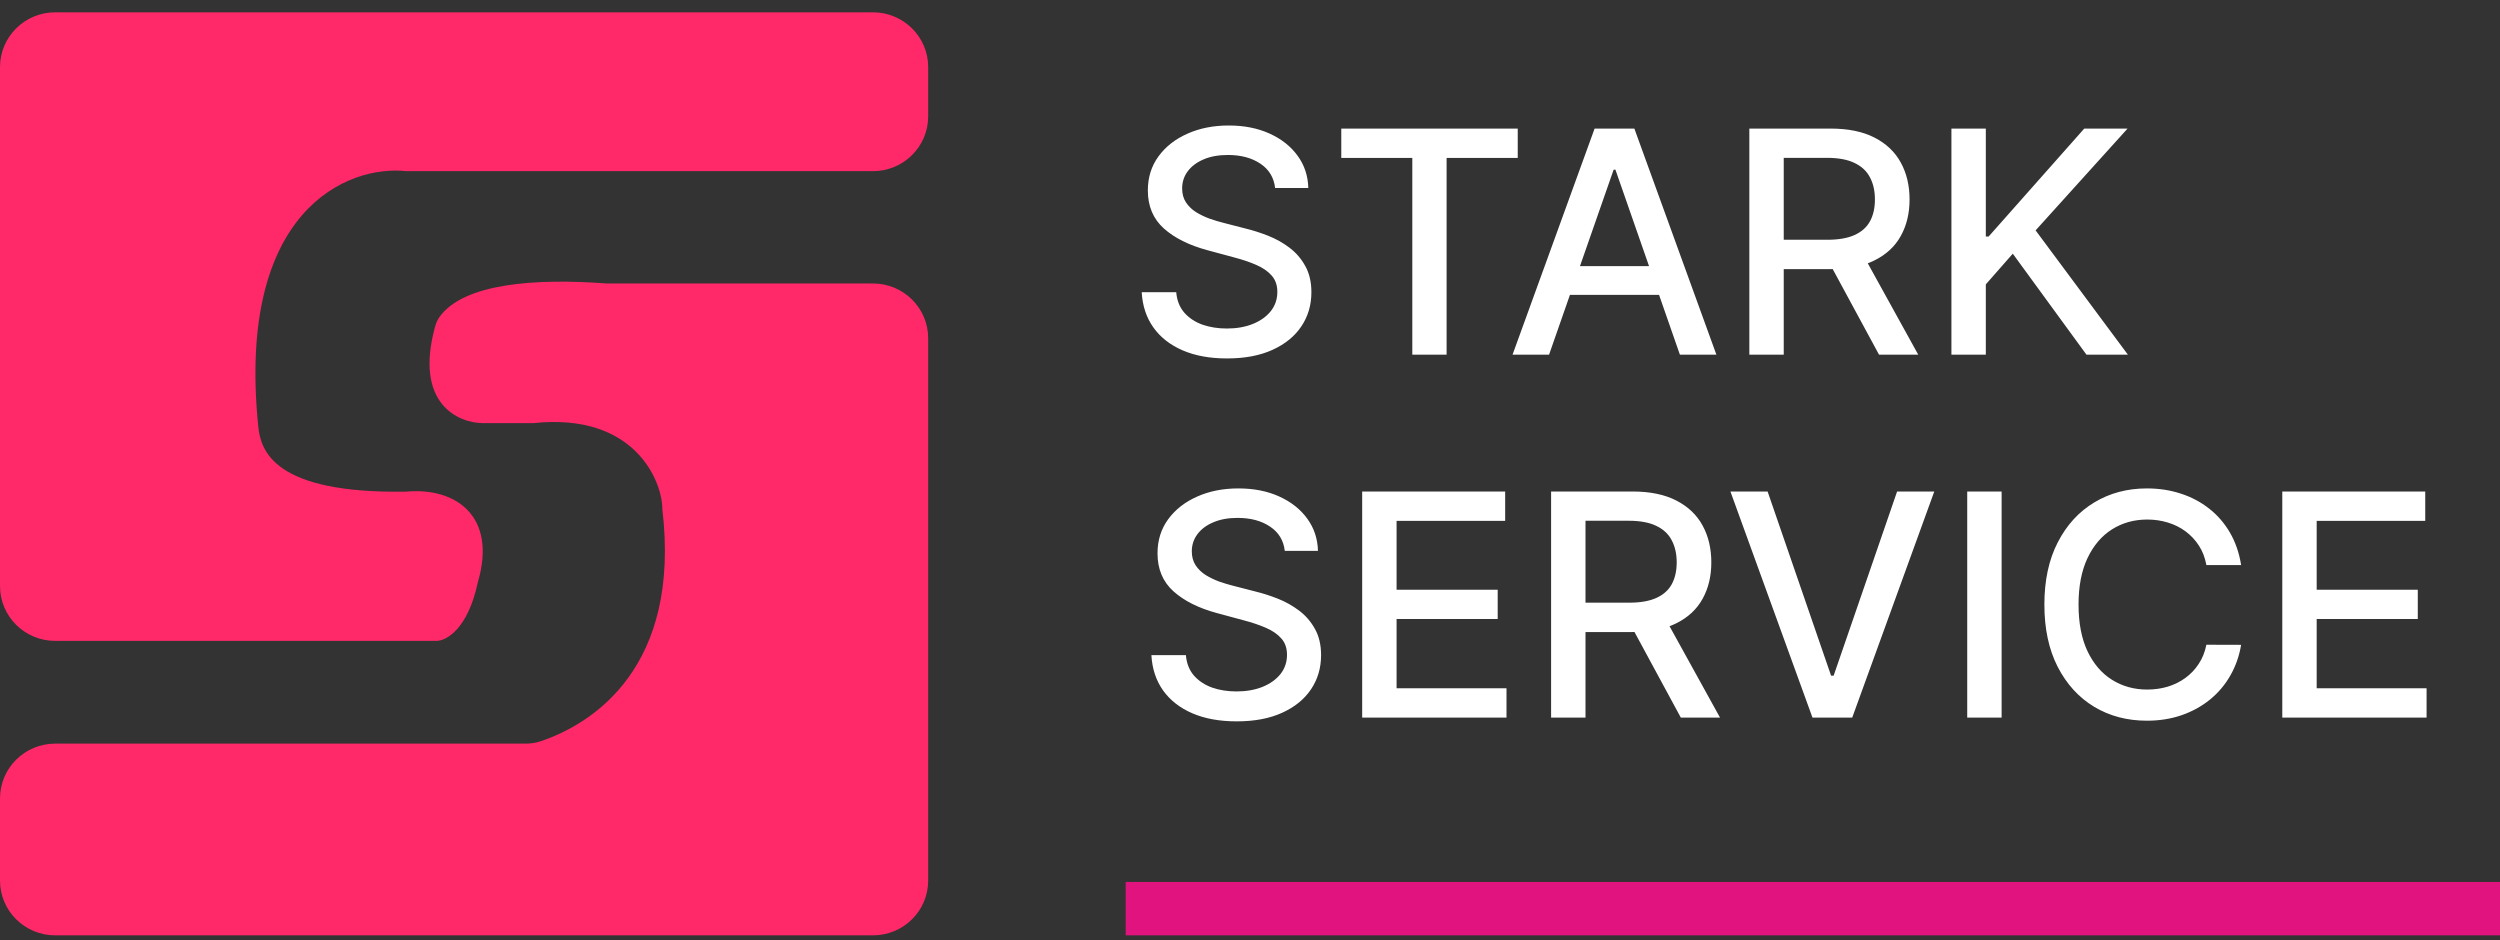
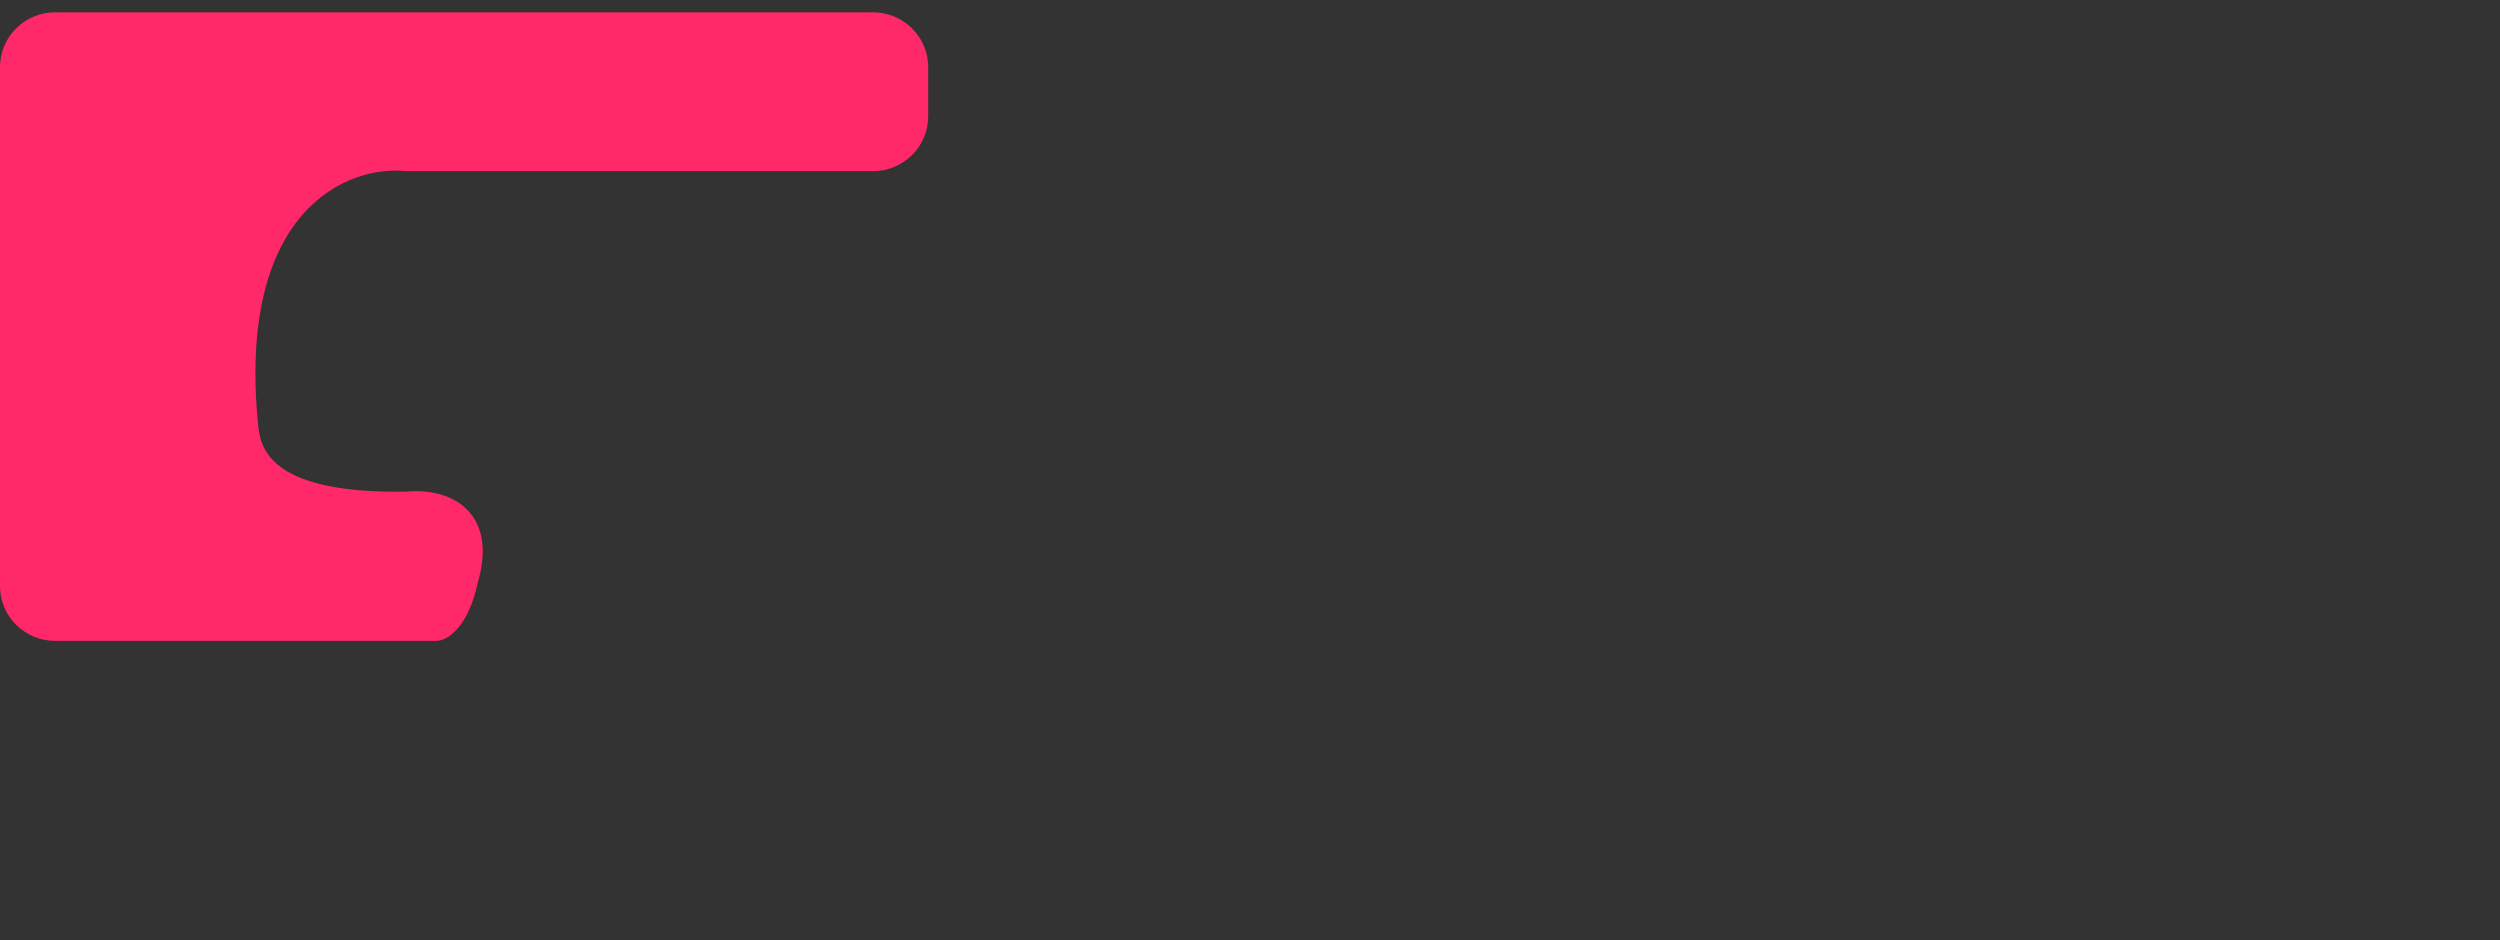
<svg xmlns="http://www.w3.org/2000/svg" width="125" height="47" viewBox="0 0 125 47" fill="none">
  <rect x="0" y="0" width="125" height="47" fill="#333333" stroke="none" />
  <path d="M0 3.354V29.306C0 30.819 1.237 32.045 2.762 32.045H21.823C22.307 32.045 23.398 31.457 23.895 29.101C24.862 25.814 22.79 24.353 20.304 24.582C13.674 24.691 13.037 22.527 12.914 21.329C11.809 10.483 17.403 8.239 20.304 8.558H43.646C45.172 8.558 46.409 7.332 46.409 5.819V3.354C46.409 1.842 45.172 0.615 43.646 0.615H2.762C1.237 0.615 0 1.842 0 3.354Z" fill="#FF2869" />
-   <path d="M46.409 44.029V16.913C46.409 15.4 45.172 14.173 43.646 14.173H30.318C26.814 13.911 23.183 14.151 21.971 15.854C21.863 16.005 21.794 16.182 21.746 16.361C20.71 20.19 22.911 21.158 24.171 21.158H26.657C31.74 20.61 33.115 24.068 33.115 25.438C34.062 33.371 29.641 36.185 27.031 37.064C26.784 37.148 26.525 37.181 26.264 37.181H2.762C1.237 37.181 0 38.407 0 39.92V44.029C0 45.541 1.237 46.768 2.762 46.768H43.646C45.172 46.768 46.409 45.541 46.409 44.029Z" fill="#FF2869" />
-   <path d="M125 44.097H56.285V46.767H125V44.097Z" fill="#E1137F" />
-   <path d="M63.755 9.399C63.696 8.877 63.451 8.472 63.021 8.185C62.59 7.894 62.048 7.749 61.395 7.749C60.927 7.749 60.523 7.822 60.181 7.969C59.84 8.113 59.575 8.312 59.385 8.566C59.2 8.816 59.107 9.101 59.107 9.421C59.107 9.69 59.17 9.922 59.296 10.117C59.426 10.312 59.595 10.476 59.803 10.608C60.014 10.737 60.241 10.845 60.482 10.934C60.723 11.018 60.955 11.088 61.178 11.143L62.291 11.43C62.655 11.519 63.028 11.638 63.41 11.789C63.793 11.94 64.147 12.139 64.474 12.385C64.8 12.632 65.064 12.937 65.264 13.302C65.468 13.666 65.57 14.102 65.57 14.61C65.57 15.25 65.403 15.819 65.069 16.316C64.739 16.812 64.258 17.204 63.627 17.491C63 17.778 62.241 17.922 61.35 17.922C60.497 17.922 59.758 17.788 59.135 17.519C58.511 17.25 58.023 16.869 57.671 16.376C57.318 15.88 57.123 15.291 57.086 14.61H58.812C58.845 15.018 58.979 15.359 59.213 15.631C59.45 15.9 59.753 16.1 60.12 16.233C60.491 16.361 60.898 16.426 61.339 16.426C61.826 16.426 62.258 16.351 62.636 16.2C63.019 16.045 63.319 15.832 63.538 15.559C63.757 15.283 63.867 14.961 63.867 14.593C63.867 14.258 63.77 13.984 63.577 13.771C63.388 13.557 63.13 13.381 62.803 13.241C62.481 13.101 62.115 12.978 61.707 12.871L60.36 12.507C59.447 12.26 58.723 11.898 58.188 11.419C57.658 10.941 57.392 10.308 57.392 9.521C57.392 8.869 57.571 8.301 57.927 7.815C58.283 7.329 58.766 6.952 59.374 6.683C59.983 6.411 60.669 6.275 61.434 6.275C62.206 6.275 62.887 6.409 63.477 6.678C64.071 6.946 64.539 7.316 64.88 7.787C65.222 8.255 65.4 8.792 65.415 9.399H63.755ZM67.064 7.898V6.429H75.887V7.898H72.33V17.734H70.615V7.898H67.064ZM77.453 17.734H75.627L79.73 6.429H81.718L85.82 17.734H83.995L80.771 8.483H80.682L77.453 17.734ZM77.76 13.307H83.683V14.742H77.76V13.307ZM87.467 17.734V6.429H91.531C92.414 6.429 93.147 6.58 93.73 6.882C94.316 7.184 94.754 7.601 95.043 8.135C95.333 8.665 95.478 9.278 95.478 9.973C95.478 10.665 95.332 11.274 95.038 11.8C94.749 12.323 94.311 12.729 93.724 13.02C93.142 13.311 92.409 13.456 91.526 13.456H88.447V11.988H91.37C91.926 11.988 92.379 11.909 92.728 11.751C93.08 11.592 93.338 11.362 93.501 11.061C93.665 10.759 93.746 10.396 93.746 9.973C93.746 9.546 93.663 9.176 93.496 8.864C93.333 8.551 93.075 8.312 92.722 8.146C92.374 7.977 91.915 7.892 91.347 7.892H89.187V17.734H87.467ZM93.095 12.634L95.912 17.734H93.952L91.191 12.634H93.095ZM97.571 17.734V6.429H99.291V11.828H99.43L104.213 6.429H106.378L101.78 11.519L106.395 17.734H104.324L100.639 12.684L99.291 14.218V17.734H97.571Z" fill="white" />
-   <path d="M64.239 27.545C64.18 27.023 63.935 26.618 63.504 26.331C63.074 26.04 62.532 25.895 61.879 25.895C61.411 25.895 61.006 25.968 60.665 26.116C60.323 26.259 60.058 26.458 59.869 26.712C59.683 26.962 59.59 27.247 59.59 27.567C59.59 27.836 59.654 28.068 59.78 28.263C59.91 28.458 60.078 28.622 60.286 28.754C60.498 28.883 60.724 28.991 60.965 29.08C61.207 29.164 61.439 29.234 61.661 29.289L62.775 29.576C63.139 29.665 63.511 29.784 63.894 29.935C64.276 30.086 64.63 30.285 64.957 30.531C65.284 30.778 65.547 31.083 65.748 31.448C65.952 31.812 66.054 32.248 66.054 32.756C66.054 33.396 65.887 33.965 65.553 34.462C65.222 34.958 64.742 35.35 64.111 35.637C63.484 35.924 62.725 36.068 61.834 36.068C60.98 36.068 60.242 35.934 59.618 35.665C58.995 35.396 58.507 35.015 58.154 34.522C57.802 34.026 57.607 33.437 57.57 32.756H59.295C59.329 33.164 59.462 33.505 59.696 33.777C59.934 34.046 60.236 34.246 60.604 34.379C60.975 34.508 61.381 34.572 61.823 34.572C62.309 34.572 62.741 34.496 63.12 34.346C63.502 34.191 63.803 33.978 64.022 33.705C64.241 33.429 64.35 33.107 64.35 32.739C64.35 32.404 64.254 32.13 64.061 31.917C63.871 31.703 63.614 31.527 63.287 31.387C62.964 31.247 62.599 31.124 62.19 31.017L60.843 30.653C59.93 30.406 59.206 30.044 58.672 29.565C58.141 29.087 57.876 28.454 57.876 27.667C57.876 27.015 58.054 26.447 58.41 25.961C58.767 25.475 59.249 25.098 59.858 24.829C60.466 24.557 61.153 24.421 61.917 24.421C62.689 24.421 63.37 24.555 63.961 24.824C64.554 25.093 65.022 25.462 65.363 25.933C65.705 26.401 65.883 26.938 65.898 27.545H64.239ZM68.109 35.88V24.575H75.258V26.044H69.829V29.488H74.885V30.951H69.829V34.412H75.325V35.88H68.109ZM77.555 35.88V24.575H81.619C82.503 24.575 83.236 24.726 83.818 25.028C84.405 25.33 84.843 25.747 85.132 26.281C85.421 26.811 85.566 27.424 85.566 28.119C85.566 28.811 85.42 29.42 85.126 29.946C84.837 30.469 84.399 30.875 83.813 31.166C83.23 31.457 82.497 31.602 81.614 31.602H78.535V30.134H81.458C82.014 30.134 82.468 30.055 82.816 29.897C83.168 29.738 83.427 29.508 83.59 29.207C83.753 28.905 83.835 28.542 83.835 28.119C83.835 27.692 83.751 27.323 83.584 27.01C83.421 26.697 83.163 26.458 82.811 26.292C82.462 26.123 82.003 26.038 81.436 26.038H79.275V35.88H77.555ZM83.184 30.78L86.001 35.88H84.041L81.28 30.78H83.184ZM88.38 24.575L91.554 33.783H91.682L94.855 24.575H96.714L92.611 35.88H90.624L86.521 24.575H88.38ZM100.081 24.575V35.88H98.361V24.575H100.081ZM112.056 28.252H110.319C110.252 27.884 110.128 27.56 109.945 27.28C109.764 27 109.541 26.763 109.278 26.568C109.014 26.373 108.719 26.226 108.392 26.127C108.07 26.027 107.726 25.977 107.363 25.977C106.706 25.977 106.117 26.141 105.598 26.469C105.082 26.796 104.674 27.276 104.373 27.909C104.076 28.542 103.927 29.315 103.927 30.228C103.927 31.148 104.076 31.924 104.373 32.557C104.674 33.19 105.084 33.669 105.604 33.992C106.123 34.316 106.708 34.478 107.357 34.478C107.717 34.478 108.059 34.43 108.381 34.335C108.708 34.235 109.003 34.09 109.267 33.898C109.53 33.707 109.753 33.474 109.934 33.197C110.12 32.918 110.248 32.598 110.319 32.237L112.056 32.242C111.963 32.798 111.783 33.31 111.516 33.777C111.252 34.241 110.912 34.642 110.497 34.98C110.085 35.315 109.613 35.575 109.083 35.759C108.552 35.943 107.973 36.035 107.346 36.035C106.358 36.035 105.479 35.803 104.707 35.339C103.935 34.872 103.327 34.204 102.881 33.335C102.439 32.467 102.219 31.431 102.219 30.228C102.219 29.021 102.441 27.985 102.887 27.12C103.332 26.252 103.941 25.586 104.713 25.122C105.485 24.655 106.363 24.421 107.346 24.421C107.951 24.421 108.515 24.507 109.038 24.68C109.566 24.85 110.039 25.1 110.458 25.431C110.877 25.759 111.224 26.16 111.499 26.634C111.773 27.105 111.959 27.645 112.056 28.252ZM114.114 35.88V24.575H121.262V26.044H115.834V29.488H120.889V30.951H115.834V34.412H121.329V35.88H114.114Z" fill="white" />
</svg>